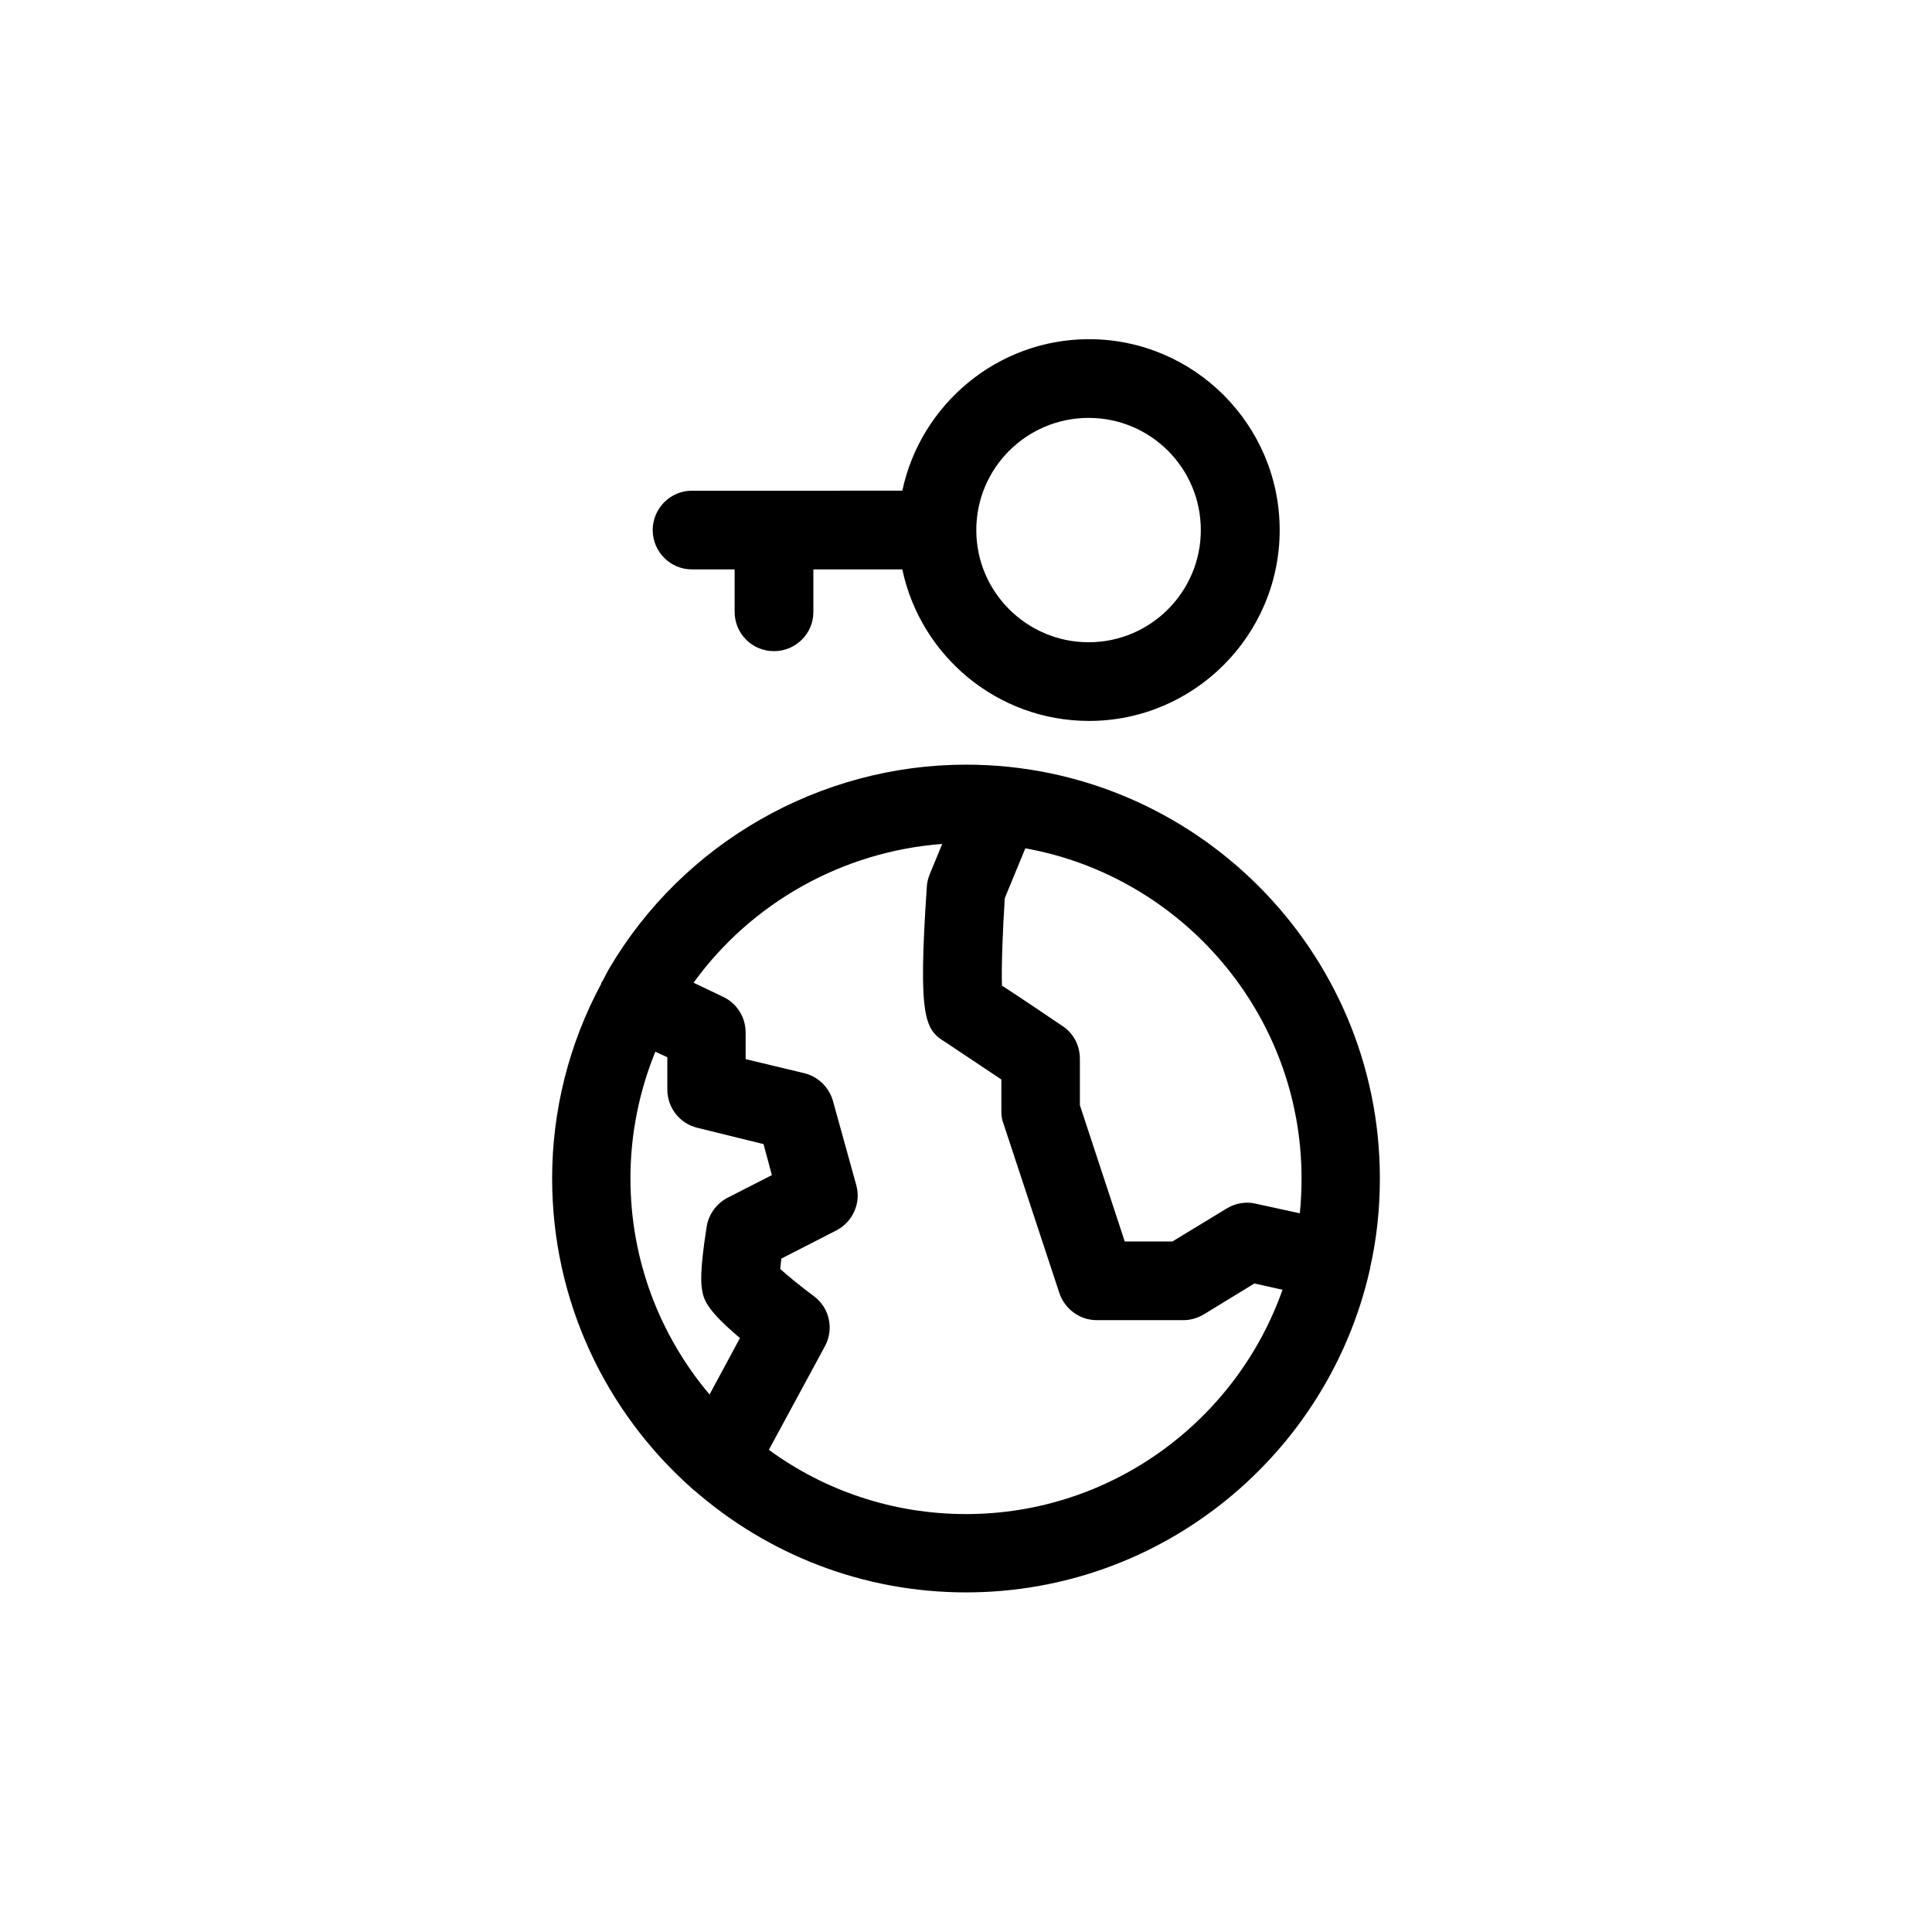
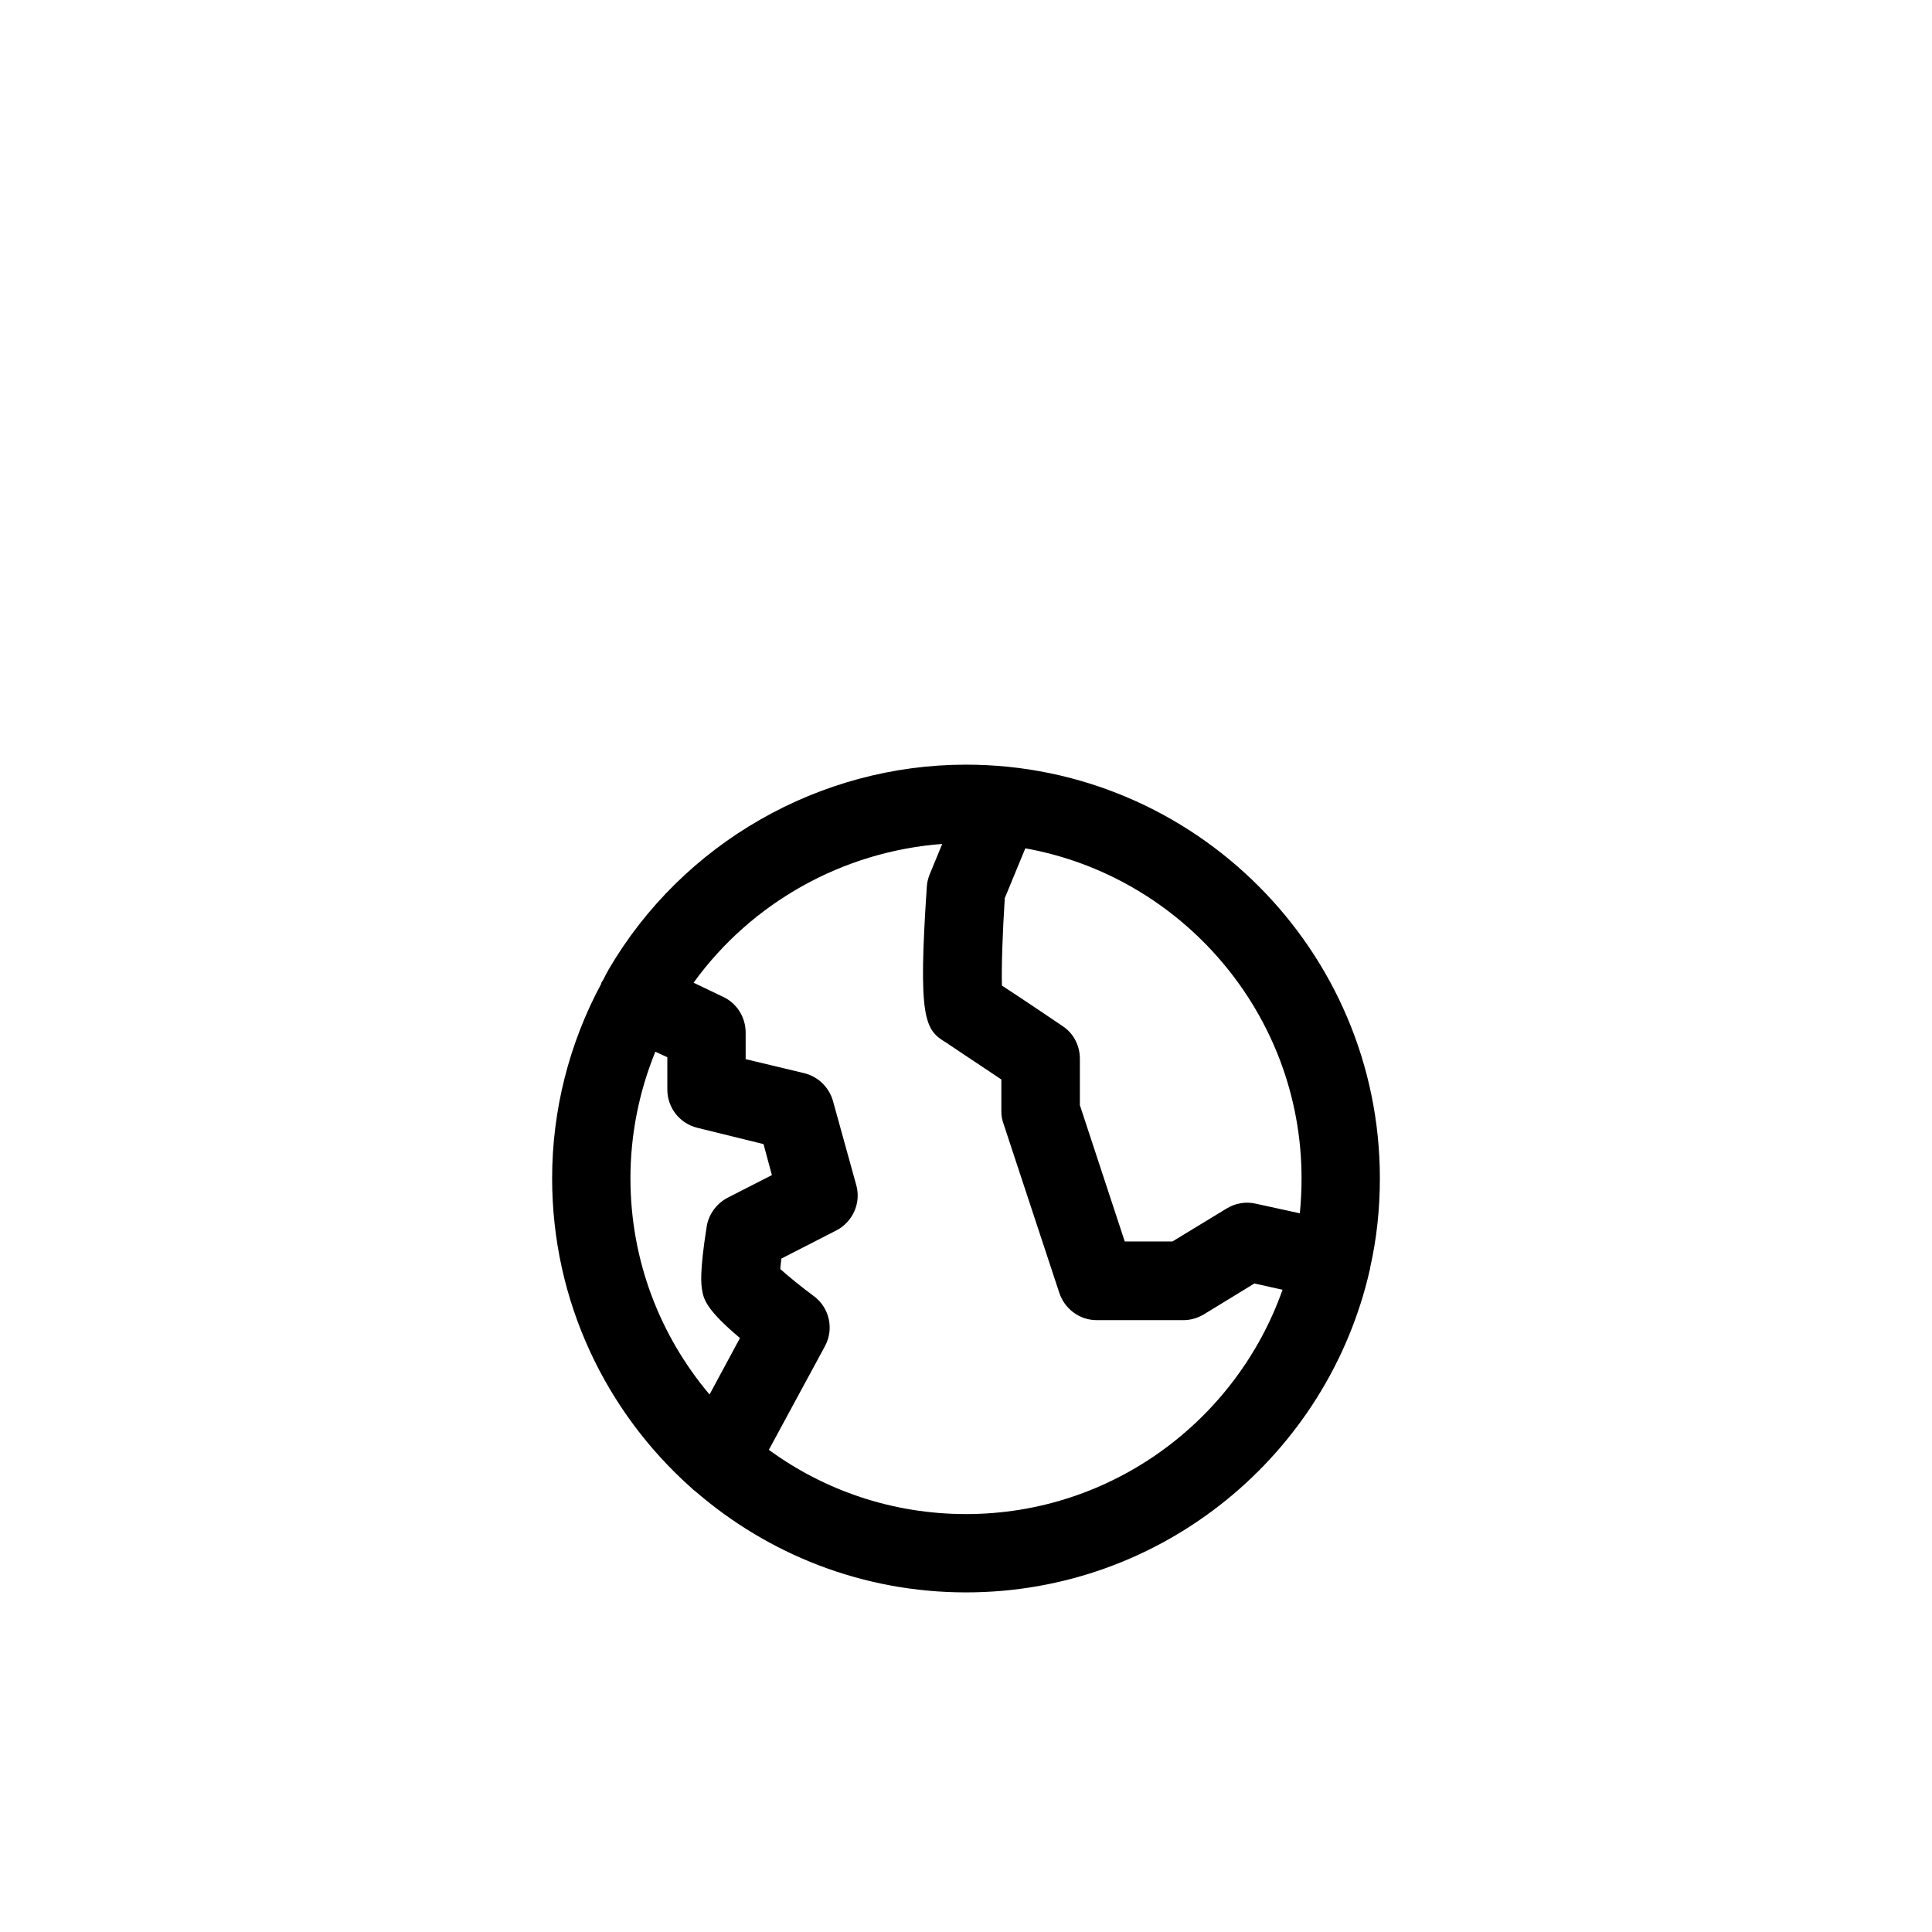
<svg xmlns="http://www.w3.org/2000/svg" fill="#000000" width="800px" height="800px" version="1.1" viewBox="144 144 512 512">
  <g>
    <path d="m507.11 479.9c1.715-7.559 2.57-15.469 2.57-23.629 0-60.406-49.223-109.63-109.68-109.63-38.793 0-75.066 20.758-94.664 54.211-0.555 1.008-1.008 1.863-1.512 2.871-0.152 0.203-0.352 0.504-0.453 0.707 0 0.102-0.051 0.203-0.051 0.301-8.516 15.82-13 33.555-13 51.539 0 32.648 14.309 61.969 36.93 82.07 0.301 0.301 0.605 0.605 0.957 0.805 19.293 16.73 44.383 26.855 71.793 26.855 52.195 0 95.926-36.625 107.01-85.496 0-0.102 0.051-0.203 0.102-0.301v-0.305zm-18.188-23.629c0 3.176-0.152 6.195-0.453 9.27l-11.738-2.566c-2.621-0.605-5.344-0.102-7.609 1.258l-14.41 8.766h-12.645l-11.891-36.121v-12.293c0-3.527-1.715-6.801-4.586-8.664-3.023-2.066-11.035-7.457-16.07-10.73-0.148-5.094 0.203-14.715 0.758-23.18l5.441-13.199c41.512 7.457 73.203 43.883 73.203 87.461zm-177.85 0c0-11.539 2.266-22.922 6.602-33.555l3.176 1.461v8.566c0 4.836 3.273 8.969 7.91 10.125l17.582 4.332 2.215 8.215-11.738 5.996c-2.973 1.562-5.039 4.434-5.543 7.656-1.965 12.395-1.41 15.367-1.258 16.527 0.402 2.57 0.906 5.289 10.078 13l-8.062 14.961c-13.051-15.469-20.961-35.418-20.961-57.285zm88.926 88.973c-19.496 0-37.586-6.297-52.246-17.027l14.863-27.457c2.469-4.535 1.211-10.227-2.973-13.301-3.277-2.418-6.801-5.293-8.867-7.156 0.051-0.906 0.203-1.762 0.301-2.769l14.559-7.457c4.383-2.266 6.602-7.305 5.289-11.992l-6.195-22.367c-1.008-3.527-3.879-6.398-7.555-7.305l-15.57-3.731v-7.051c0-4.031-2.316-7.758-5.996-9.473l-7.809-3.727c15.367-21.262 39.598-34.812 65.898-36.777l-3.324 8.062c-0.402 1.055-0.703 2.164-0.754 3.219-2.367 35.016-0.555 37.988 5.039 41.312 1.059 0.707 7.656 5.141 14.711 9.824v8.465c0 1.059 0.152 2.168 0.555 3.223l14.812 44.891c1.41 4.231 5.391 7.203 9.875 7.203h23.074c1.914 0 3.777-0.605 5.391-1.562l13.348-8.16 7.457 1.664c-12.191 34.562-45.191 59.449-83.883 59.449z" />
-     <path d="m327.35 294.9h11.336v11.234c0 5.793 4.637 10.43 10.43 10.43 5.742 0 10.43-4.637 10.43-10.328v-11.336h23.578c4.836 22.922 25.191 40.152 49.473 40.152 27.859 0 50.531-22.723 50.531-50.582s-22.672-50.582-50.531-50.582c-24.285 0-44.637 17.332-49.473 40.152l-34.059 0.004h-21.715c-5.742 0-10.379 4.734-10.379 10.43 0 5.691 4.637 10.426 10.379 10.426zm105.15-40.152c16.426 0 29.727 13.301 29.727 29.727 0 16.426-13.352 29.727-29.727 29.727s-29.773-13.301-29.773-29.727c-0.004-16.426 13.348-29.727 29.773-29.727z" />
  </g>
</svg>